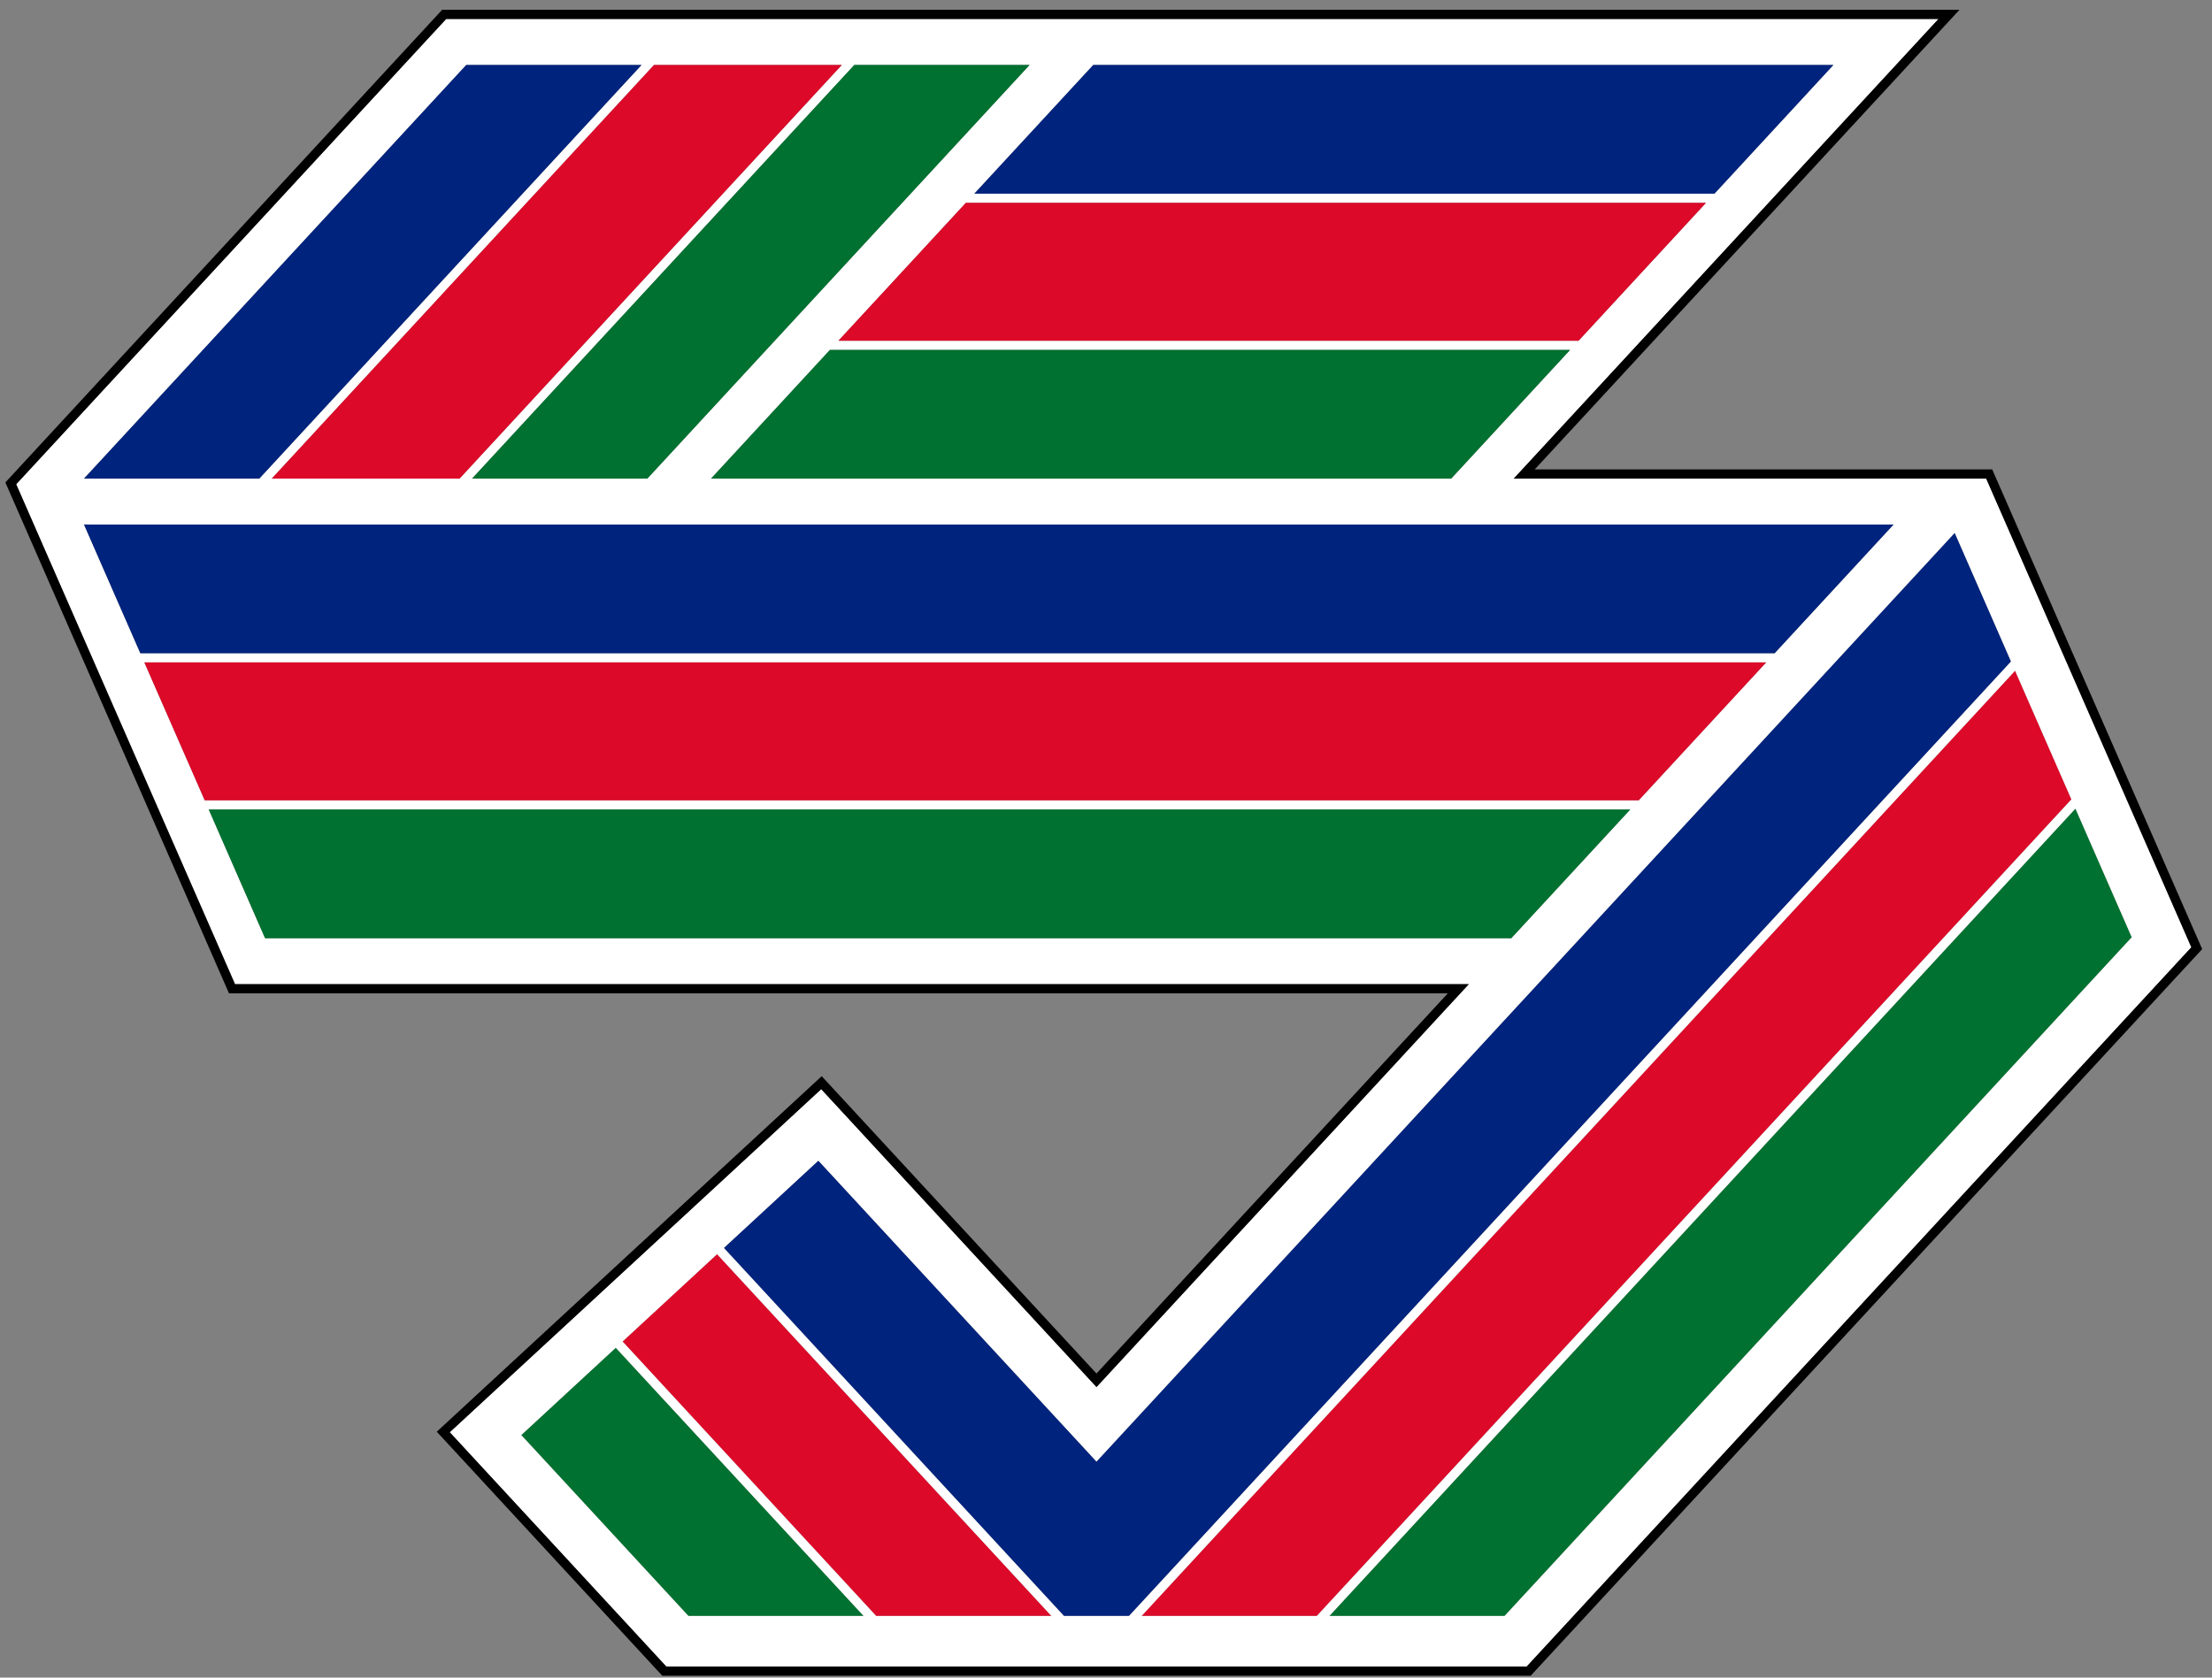
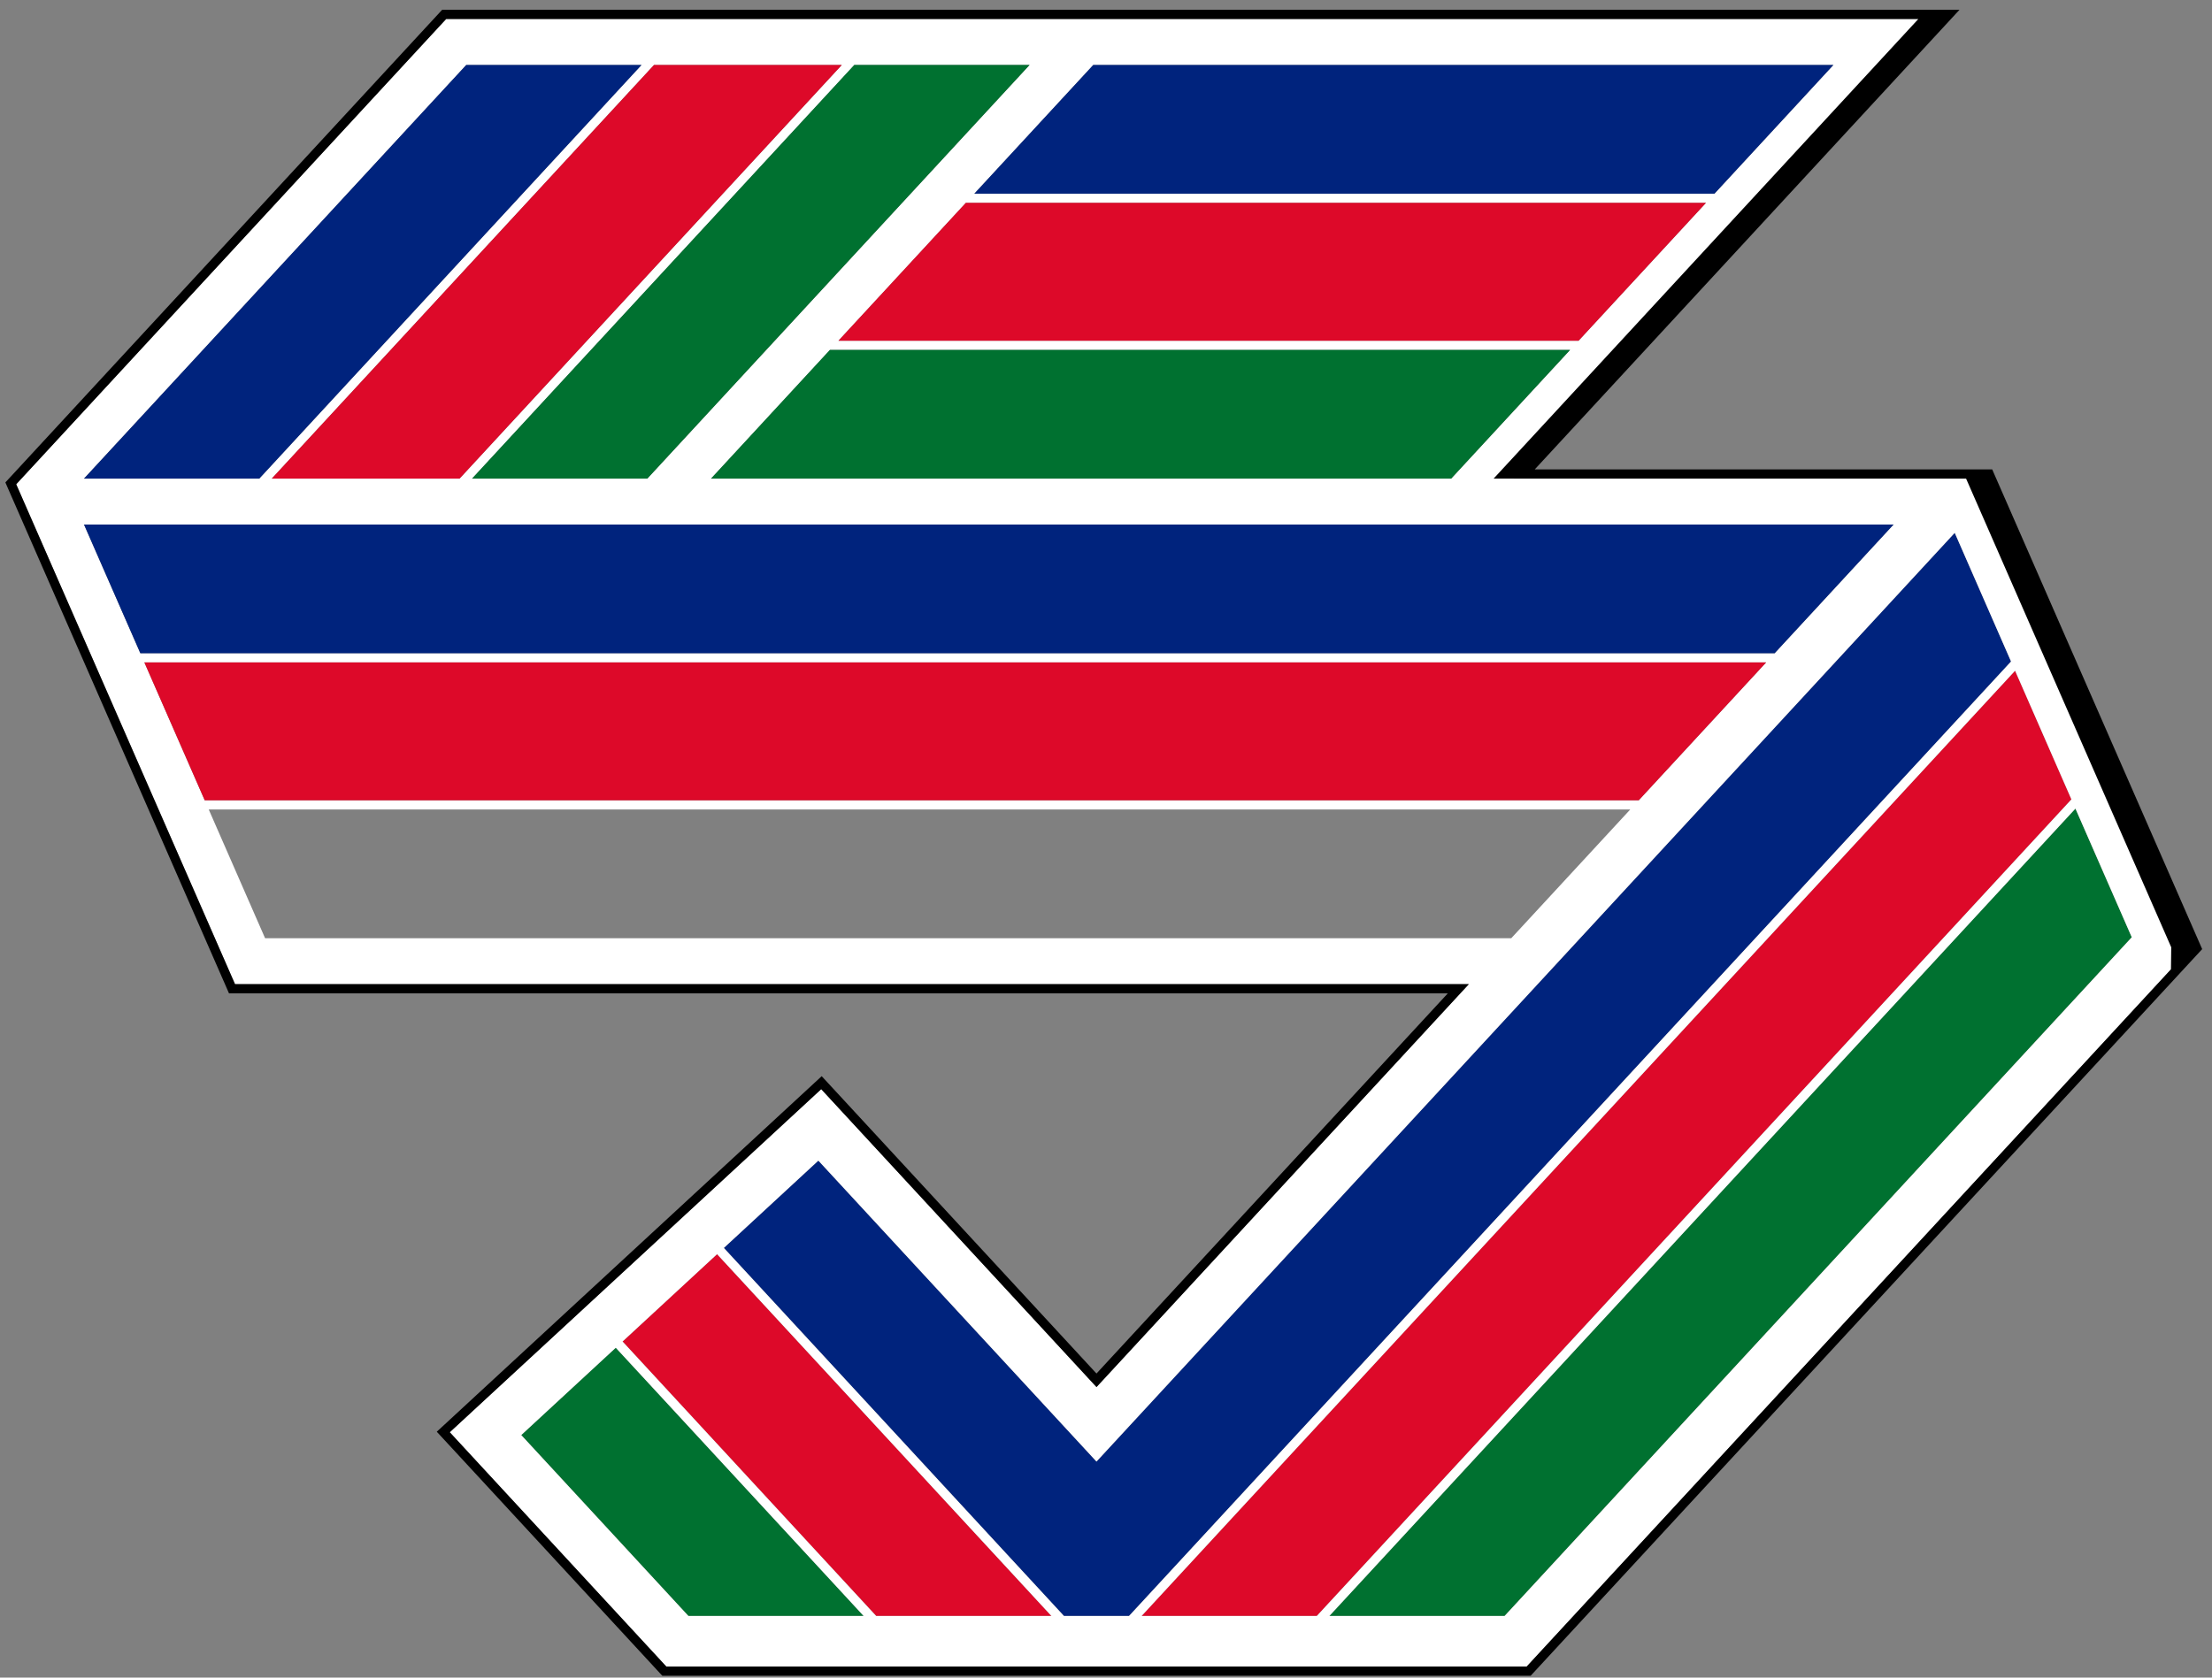
<svg xmlns="http://www.w3.org/2000/svg" version="1.1" id="Layer_1" x="0px" y="0px" width="319px" height="242px" viewBox="0 0 319 242" enable-background="new 0 0 319 242" xml:space="preserve">
  <rect x="0" y="0" width="319" height="242" fill="#808080" stroke="none" />
  <polygon fill="#007130" points="75.17,207.013 99.281,233.112 124.553,233.112 88.802,194.415 " />
  <polygon fill="#00237D" points="290.021,95.426 281.899,76.862 158.129,210.834 157.643,210.306 118.02,167.421 104.388,180.019   123.49,200.695 153.438,233.112 162.821,233.112 219.609,171.643 " />
  <polygon fill="#007130" points="193.861,230.78 191.706,233.112 216.979,233.112 307.429,135.205 299.306,116.643 " />
  <polygon fill="#DD0929" points="89.779,193.516 108.482,213.762 126.359,233.112 151.632,233.112 103.411,180.917 " />
  <polygon fill="#DD0929" points="298.726,115.315 290.602,96.753 179.65,216.848 164.628,233.112 189.901,233.112 191.434,231.451   298.726,115.316 " />
  <path fill="#FFFFFF" d="M305.581,112.791l-8.705-19.891l-8.702-19.888l-1.165-2.66l-0.574-1.313h-7.236h-6.125h-54.771  l14.221-15.391l18.374-19.889l18.375-19.89L279.553,2.74h-15.153H163.63h-5.964h-2.9h-6.288h-27.08H94.321H67.243h-2.9l-1.971,2.131  l-18.375,19.89L25.622,44.65l-6.542,7.081L7.248,64.54l-4.156,4.499l-0.754,0.817l2.543,5.813l1.163,2.656l8.704,19.89l8.702,19.891  l8.704,19.889l1.738,3.972h4.335h173.596l-53.693,58.12l-35.2-38.102l-4.501-4.871l-4.868,4.498l-14.609,13.499l-7.306,6.749  l-21.912,20.243l-4.872,4.502l4.498,4.869l24.762,26.799l1.968,2.132h2.9h27.077h9.966h17.113h9.965h17.113h9.965h27.078h2.901  l1.968-2.132l90.942-98.438l2.941-3.185l-1.737-3.971L305.581,112.791z M209.278,69.039H102.542l17.148-18.563h106.737  L209.278,69.039z M245.415,29.922l-0.614,0.664l-15.925,17.238l-0.611,0.663l-0.613,0.664H120.915l0.614-0.664l0.611-0.663  l15.927-17.238l0.612-0.664l0.613-0.663h106.734L245.415,29.922z M157.666,9.37h106.733l-17.148,18.564h-1.226H140.517L157.666,9.37  z M122.373,10.27l0.832-0.9h23.468h0.904h0.901l-17.15,18.564l-0.611,0.663l-0.614,0.663l-0.611,0.663l-0.615,0.664l-15.925,17.238  l-0.611,0.663l-0.614,0.664l-0.612,0.663l-0.614,0.663L93.353,69.039h-0.901h-0.904H68.079l17.543-18.989L104,30.159L122.373,10.27z   M95.222,9.37h0.904h23.467h0.904h0.901l-18.373,19.89l-18.377,19.89L66.274,69.039h-0.901h-0.904H41h-0.904h-0.902L57.57,49.149  l18.374-19.89L94.321,9.37H95.222z M23.952,56.229l6.542-7.08l18.375-19.89L67.243,9.37h25.273l-17.545,18.99L56.596,48.249  l-18.374,19.89l-0.832,0.9h-7.834H12.117L23.952,56.229z M12.117,75.669h17.439h9.639h27.079h21.115h5.964h2.901h6.288h106.737  h2.899h60.896L256.211,93.92l-0.287,0.312h-1.225H20.821H20.24L12.117,75.669z M29.235,114.784l-0.29-0.663l-7.544-17.238  l-0.29-0.663l-0.29-0.663h233.878l-0.615,0.663l-0.609,0.663l-15.926,17.238l-0.612,0.663l-0.611,0.664h-206.8L29.235,114.784z   M38.227,135.337l-8.122-18.563h204.993h0.002l-17.152,18.563H38.227z M99.281,233.112l-24.111-26.1l13.632-12.598l35.751,38.697  H99.281z M126.359,233.112l-17.877-19.351l-18.703-20.246l13.632-12.599l48.221,52.195H126.359z M162.821,233.112h-9.383  l-29.948-32.417l-19.103-20.677l13.632-12.598l39.623,42.885l0.487,0.528l123.77-133.972l8.121,18.564l-70.411,76.216  L162.821,233.112z M189.901,233.112h-25.273l15.022-16.265L290.602,96.753l8.124,18.562v0.001L191.434,231.451L189.901,233.112z   M216.979,233.112h-25.272l2.155-2.332l105.444-114.138l8.123,18.563L216.979,233.112z" />
  <polygon fill="#00237D" points="254.699,94.232 255.924,94.232 256.211,93.92 273.073,75.669 212.178,75.669 209.278,75.669   102.542,75.669 96.253,75.669 93.353,75.669 87.389,75.669 66.274,75.669 39.195,75.669 29.556,75.669 12.117,75.669 20.24,94.232   20.821,94.232 " />
-   <polygon fill="#007130" points="235.1,116.773 235.098,116.773 30.105,116.773 38.227,135.337 217.947,135.337 " />
  <polygon fill="#DD0929" points="236.937,114.784 237.549,114.122 253.475,96.884 254.084,96.221 254.699,95.558 20.821,95.558   21.111,96.221 21.401,96.884 28.945,114.122 29.235,114.784 29.525,115.448 236.325,115.448 " />
  <polygon fill="#00237D" points="246.025,27.934 247.251,27.934 264.399,9.37 157.666,9.37 140.517,27.934 " />
  <polygon fill="#007130" points="102.542,69.039 209.278,69.039 226.427,50.475 119.689,50.475 " />
  <polygon fill="#DD0929" points="138.678,29.922 138.066,30.585 122.14,47.823 121.528,48.486 120.915,49.149 227.651,49.149   228.265,48.486 228.876,47.823 244.801,30.585 245.415,29.922 246.025,29.259 139.292,29.259 " />
  <polygon fill="#00237D" points="37.39,69.039 38.222,68.139 56.596,48.249 74.971,28.359 92.516,9.37 67.243,9.37 48.868,29.259   30.494,49.149 23.952,56.229 12.117,69.039 29.556,69.039 " />
  <polygon fill="#007130" points="85.622,50.049 68.079,69.039 91.547,69.039 92.451,69.039 93.353,69.039 110.502,50.475   111.116,49.812 111.728,49.149 112.341,48.486 112.952,47.823 128.877,30.585 129.492,29.922 130.103,29.259 130.717,28.597   131.328,27.934 148.478,9.37 147.577,9.37 146.672,9.37 123.204,9.37 122.373,10.27 104,30.159 " />
  <polygon fill="#DD0929" points="57.57,49.149 39.195,69.039 40.097,69.039 41,69.039 64.469,69.039 65.373,69.039 66.274,69.039   84.648,49.149 103.025,29.259 121.398,9.37 120.497,9.37 119.593,9.37 96.126,9.37 95.222,9.37 94.321,9.37 75.944,29.259 " />
-   <path d="M317.236,136.119l-1.737-3.97l-8.703-19.891l-8.705-19.891L289.39,72.48l-1.166-2.661l-0.575-1.313l-0.347-0.794h-0.867  h-7.236h-6.125h-51.742l12.166-13.165l18.374-19.889l18.374-19.89L280.527,3.64l2.055-2.226h-3.029h-15.153H163.63h-5.964h-2.9  h-6.288h-27.08H94.321H67.243h-2.9h-0.58L63.368,1.84l-1.971,2.131L43.022,23.861L24.648,43.75l-6.542,7.08L6.273,63.64  l-4.156,4.499l-0.755,0.818l-0.587,0.635l0.347,0.794l2.543,5.813l1.163,2.657l8.705,19.89l8.702,19.891l8.704,19.891l1.738,3.97  l0.347,0.796h0.867h4.335h170.567l-50.665,54.841l-34.226-37.05l-4.501-4.869l-0.9-0.974l-0.974,0.899l-4.868,4.498l-14.608,13.498  l-7.306,6.749L68.834,201.13l-4.871,4.501l-0.974,0.899l0.9,0.974l4.499,4.868l24.761,26.803l1.967,2.131l0.394,0.425h0.581h2.9  h27.077h9.966h17.113h9.965h17.113h9.965h27.078h2.901h0.579l0.394-0.428l1.969-2.131l90.942-98.437l2.942-3.184l0.591-0.638  L317.236,136.119z M313.08,139.835l-90.942,98.438l-1.968,2.132h-2.901H190.19h-9.965h-17.113h-9.965h-17.113h-9.966H98.991h-2.9  l-1.968-2.132L69.36,211.475l-4.498-4.869l4.872-4.502l21.912-20.243l7.306-6.749l14.609-13.499l4.868-4.498l4.501,4.871  l35.2,38.102l53.693-58.12H38.227h-4.335l-1.738-3.972l-8.704-19.889l-8.702-19.891l-8.704-19.89l-1.163-2.656l-2.543-5.813  l0.754-0.817l4.156-4.499L19.08,51.731l6.542-7.081l18.375-19.89l18.375-19.89l1.971-2.131h2.9h27.079h27.077h27.08h6.288h2.9h5.964  h100.77h15.153l-10.281,11.128l-18.375,19.89l-18.374,19.889l-14.221,15.391h54.771h6.125h7.236l0.574,1.313l1.165,2.66  l8.702,19.888l8.705,19.891l8.703,19.889l1.737,3.971L313.08,139.835z" />
+   <path d="M317.236,136.119l-1.737-3.97l-8.703-19.891l-8.705-19.891L289.39,72.48l-1.166-2.661l-0.575-1.313l-0.347-0.794h-0.867  h-7.236h-6.125h-51.742l12.166-13.165l18.374-19.889l18.374-19.89L280.527,3.64l2.055-2.226h-3.029h-15.153H163.63h-5.964h-2.9  h-6.288h-27.08H94.321H67.243h-2.9h-0.58L63.368,1.84l-1.971,2.131L43.022,23.861L24.648,43.75l-6.542,7.08L6.273,63.64  l-4.156,4.499l-0.755,0.818l-0.587,0.635l0.347,0.794l2.543,5.813l1.163,2.657l8.705,19.89l8.702,19.891l8.704,19.891l1.738,3.97  l0.347,0.796h0.867h4.335h170.567l-50.665,54.841l-34.226-37.05l-4.501-4.869l-0.9-0.974l-0.974,0.899l-4.868,4.498l-14.608,13.498  l-7.306,6.749L68.834,201.13l-4.871,4.501l-0.974,0.899l0.9,0.974l4.499,4.868l24.761,26.803l1.967,2.131l0.394,0.425h0.581h2.9  h27.077h9.966h17.113h9.965h17.113h9.965h27.078h2.901h0.579l0.394-0.428l1.969-2.131l90.942-98.437l2.942-3.184l0.591-0.638  L317.236,136.119z M313.08,139.835l-90.942,98.438l-1.968,2.132h-2.901H190.19h-9.965h-17.113h-9.965h-17.113h-9.966H98.991h-2.9  l-1.968-2.132L69.36,211.475l-4.498-4.869l4.872-4.502l21.912-20.243l7.306-6.749l14.609-13.499l4.868-4.498l4.501,4.871  l35.2,38.102l53.693-58.12H38.227h-4.335l-1.738-3.972l-8.704-19.889l-8.702-19.891l-8.704-19.89l-1.163-2.656l-2.543-5.813  l0.754-0.817l4.156-4.499L19.08,51.731l6.542-7.081l18.375-19.89l18.375-19.89l1.971-2.131h2.9h27.079h27.077h27.08h6.288h5.964  h100.77h15.153l-10.281,11.128l-18.375,19.89l-18.374,19.889l-14.221,15.391h54.771h6.125h7.236l0.574,1.313l1.165,2.66  l8.702,19.888l8.705,19.891l8.703,19.889l1.737,3.971L313.08,139.835z" />
</svg>